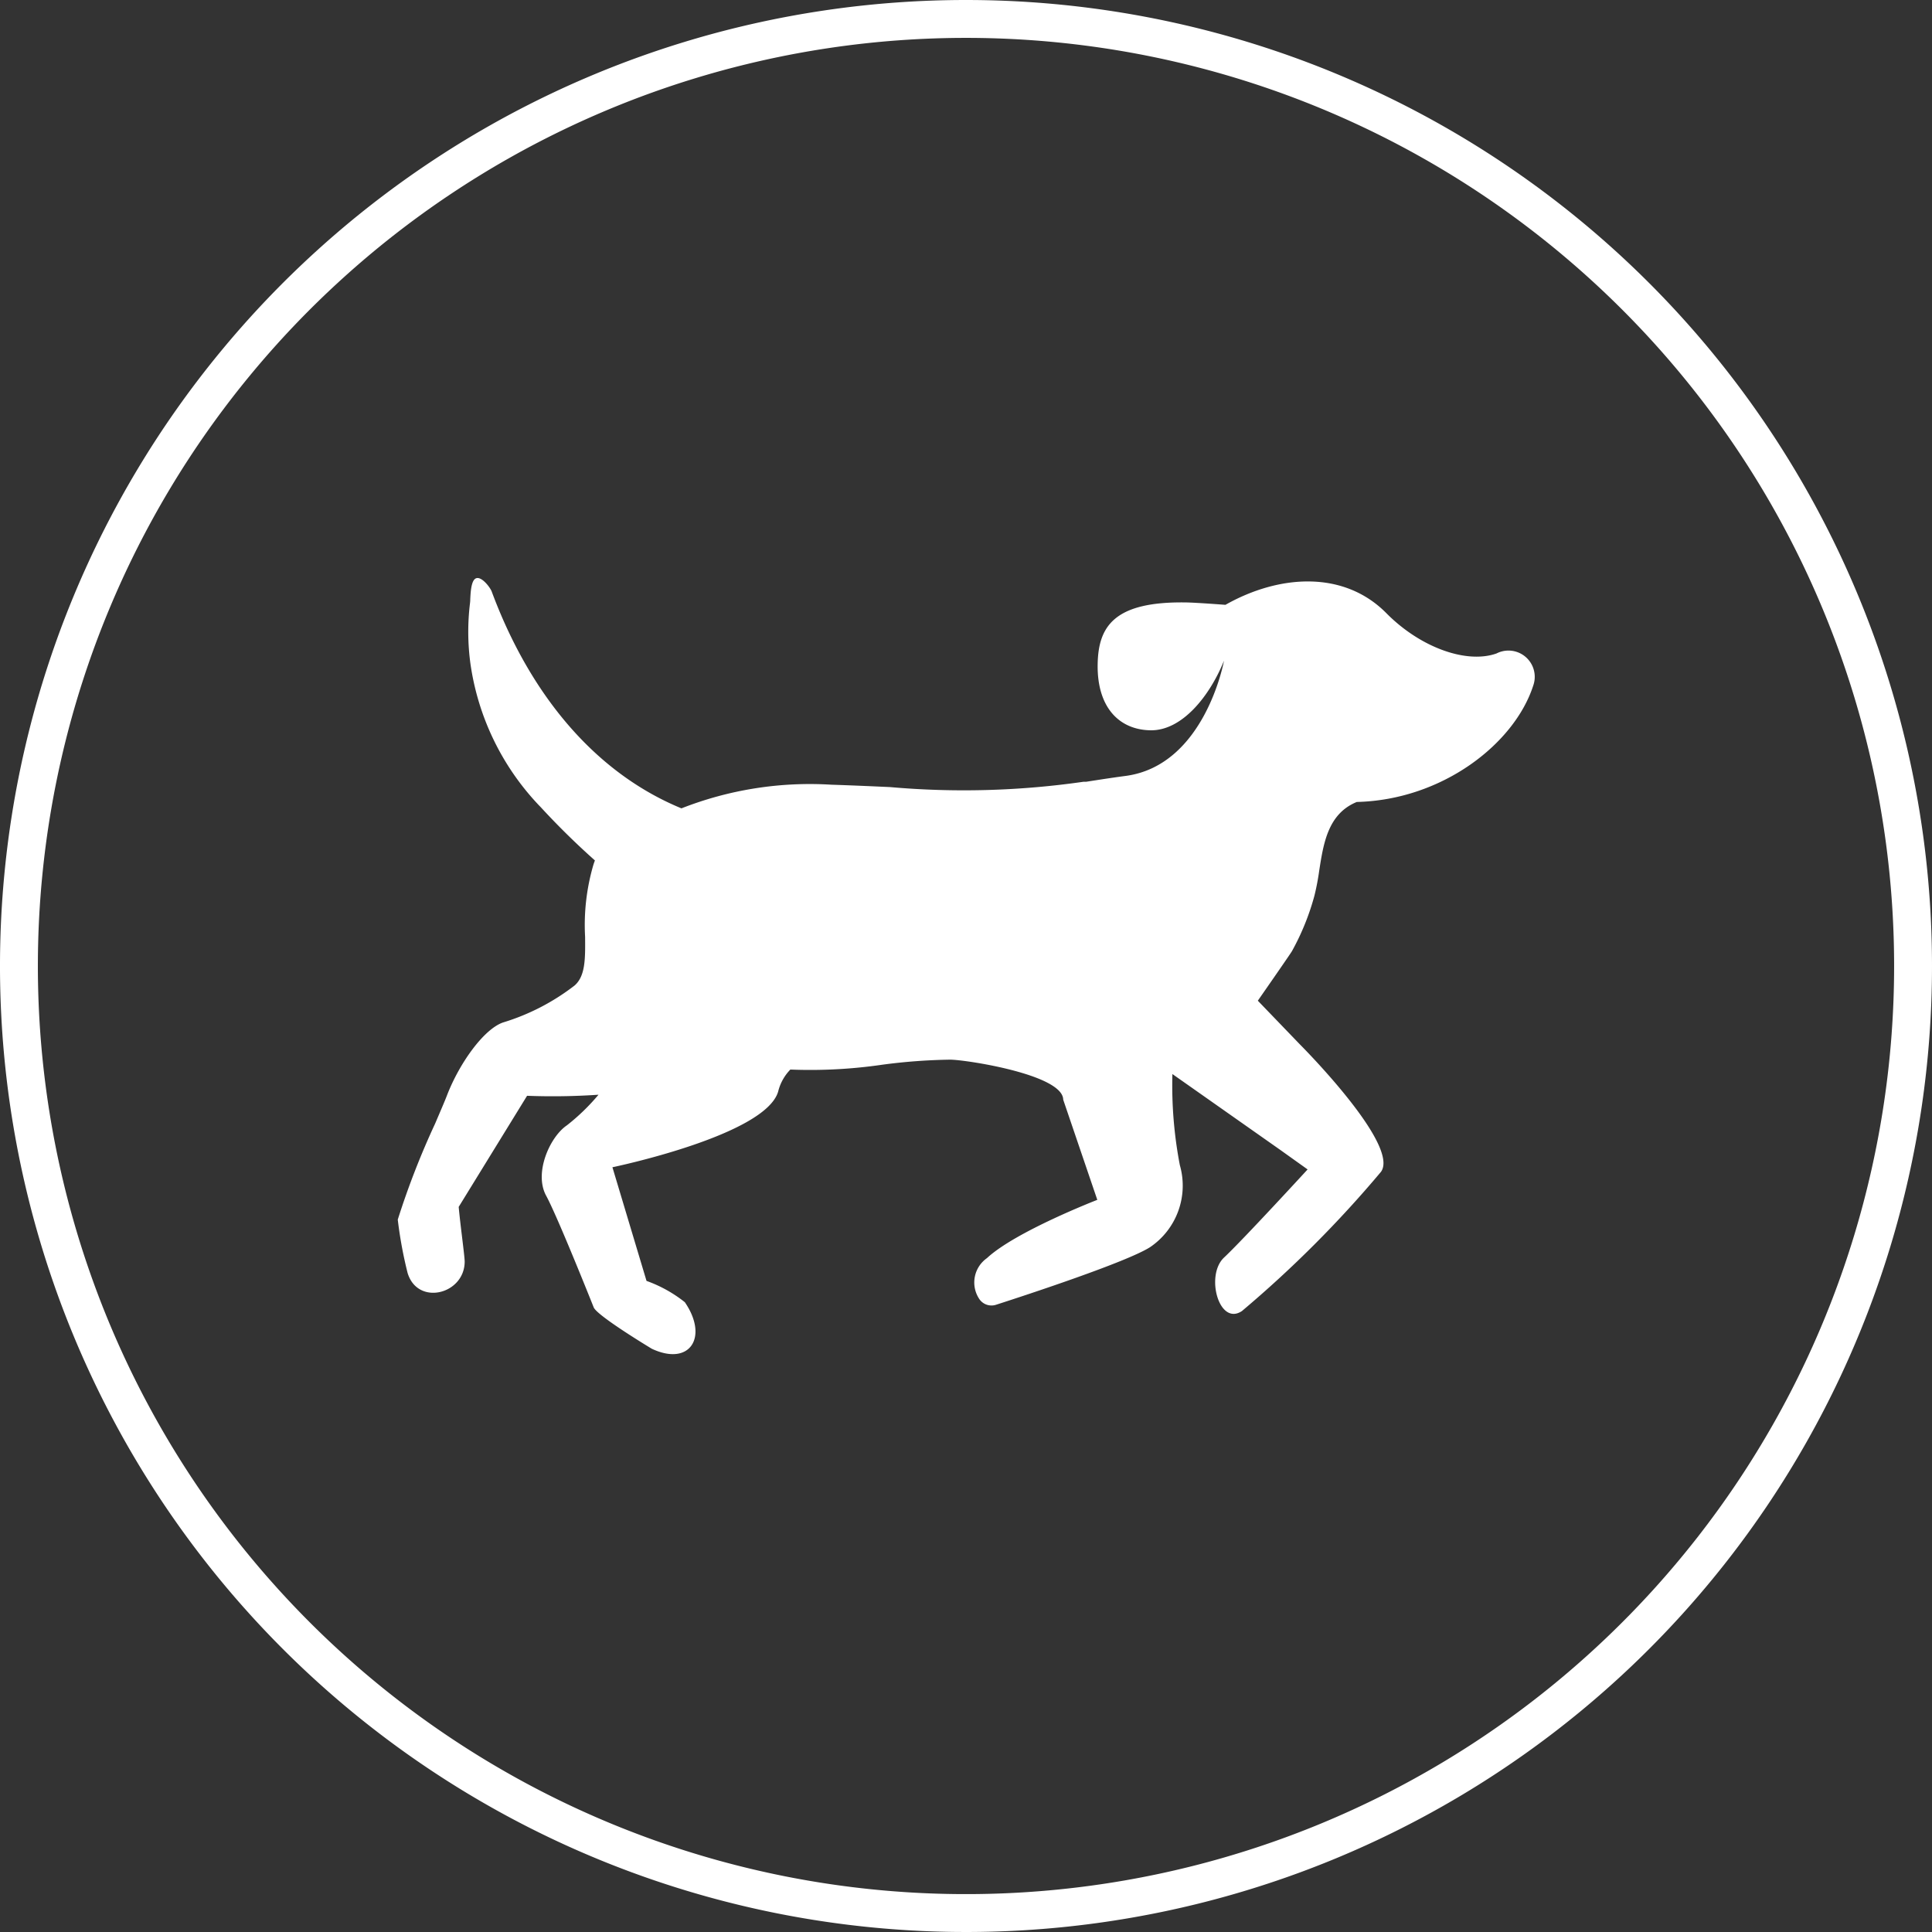
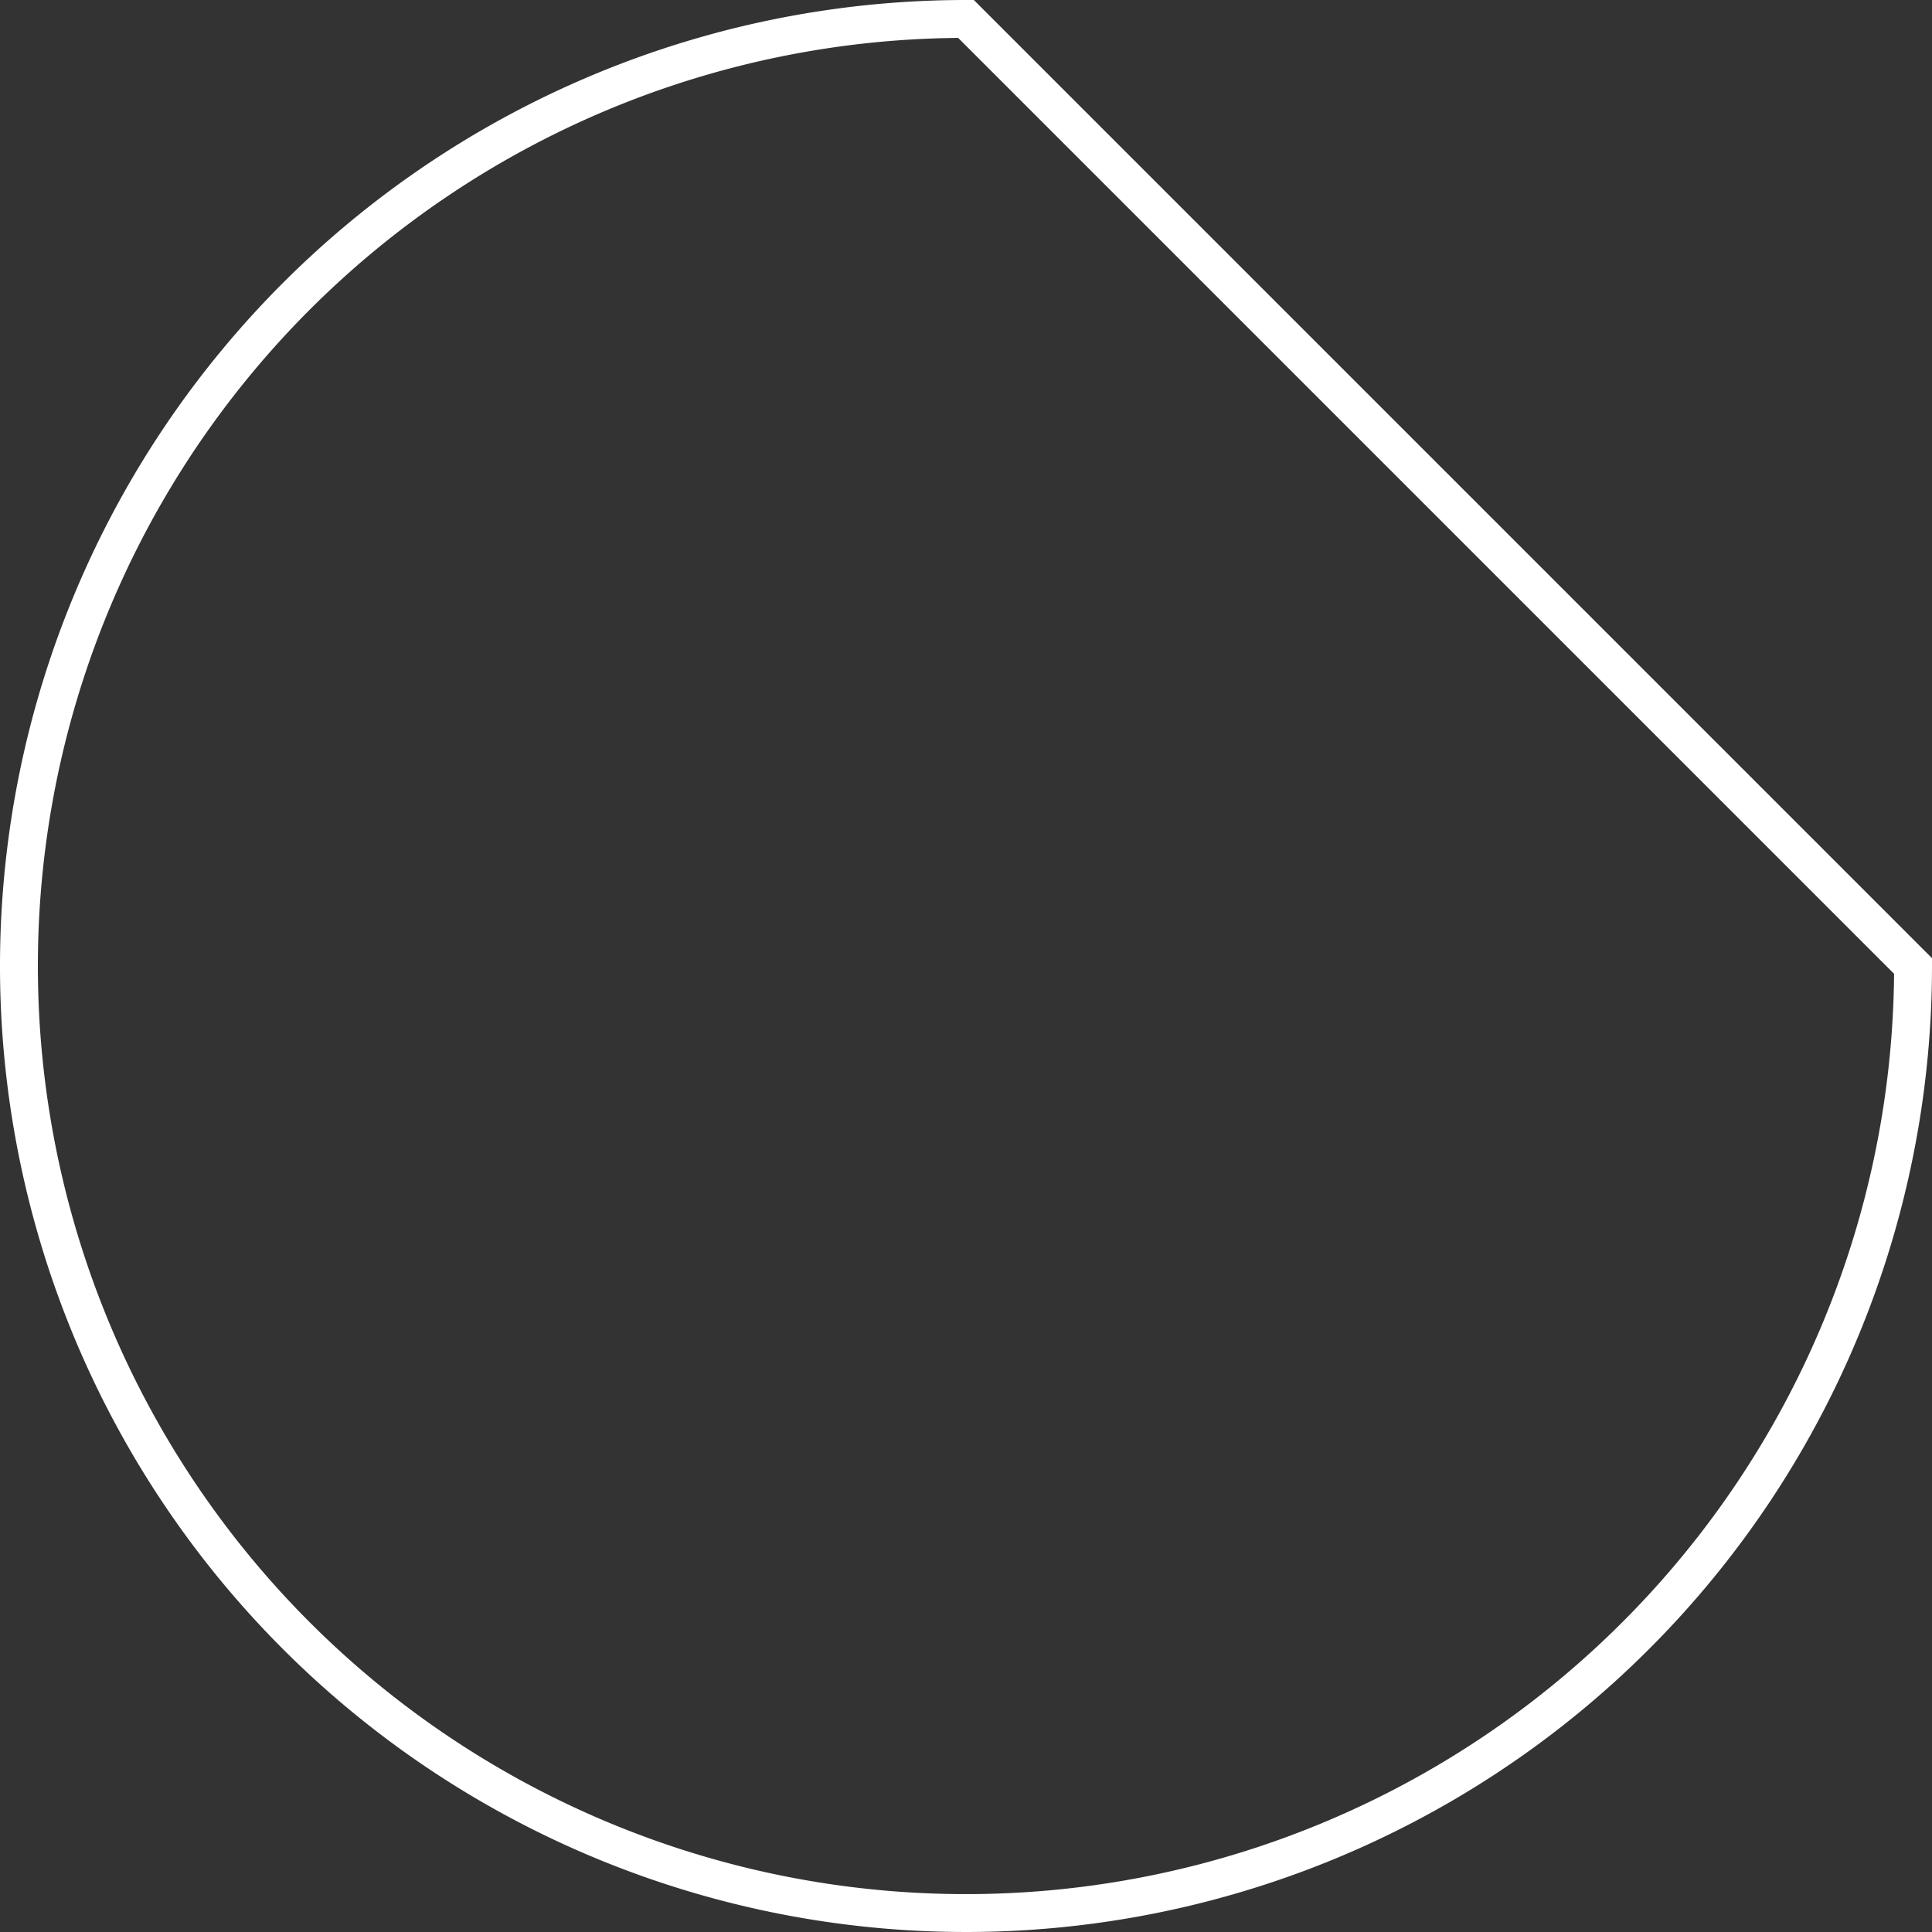
<svg xmlns="http://www.w3.org/2000/svg" width="102" height="102" viewBox="0 0 102 102">
  <rect x="0" y="0" width="102" height="102" fill="#333333" stroke="none" />
  <g id="medium-large" transform="translate(-0.75)">
-     <path id="Path_1" data-name="Path 1" d="M101.75,51a50,50,0,1,1-50-50A50,50,0,0,1,101.75,51Z" fill="none" stroke="#fff" stroke-width="2" />
-     <path id="Path_2" data-name="Path 2" d="M25.118,42.973q-.039.107-.075.214A11.3,11.3,0,0,0,24.6,47c.011,1.162.019,2.073-.554,2.575A11.767,11.767,0,0,1,20.26,51.53c-1.02.361-2.3,2.157-2.951,3.845-.1.267-.339.817-.627,1.493a42.365,42.365,0,0,0-1.972,5.068,22.238,22.238,0,0,0,.519,2.816c.532,1.755,3.01,1.128,3.014-.6,0-.15-.062-.66-.133-1.252-.067-.551-.142-1.172-.183-1.636l3.61-5.866a35.581,35.581,0,0,0,3.771-.056,11.1,11.1,0,0,1-1.67,1.617c-.9.609-1.751,2.518-1.092,3.718.505.929,1.9,4.368,2.509,5.893.185.451,3.068,2.184,3.068,2.184,2.008.943,3.01-.614,1.742-2.459a7.076,7.076,0,0,0-2.022-1.124l-1.8-6s8.064-1.67,8.749-3.993a2.528,2.528,0,0,1,.645-1.165,26.342,26.342,0,0,0,4.858-.256h0a29.968,29.968,0,0,1,3.577-.266c.808,0,5.956.781,5.97,2.112l1.8,5.289s-4.327,1.674-5.826,3.077a1.57,1.57,0,0,0-.411,2.148.776.776,0,0,0,.9.311c1.642-.528,6.895-2.256,8.122-3.037A3.921,3.921,0,0,0,56,59.06a22.29,22.29,0,0,1-.393-4.81l5.717,4.021,1.421,1.015S59.336,63,58.334,63.938s-.266,3.632.943,2.825a60.089,60.089,0,0,0,7.342-7.351c1.024-1.421-4.273-6.719-4.273-6.719l-2.229-2.315s1.7-2.441,1.8-2.613a13.083,13.083,0,0,0,1.191-2.942,12.8,12.8,0,0,0,.251-1.318h0c.225-1.449.467-3,1.983-3.619,4.512-.108,8.321-3.068,9.314-6.141a1.386,1.386,0,0,0-1.936-1.7c-1.57.56-4.007-.3-5.807-2.116-2.256-2.292-5.681-2.049-8.506-.451,0,0-1.471-.113-2.062-.126-3.8-.063-4.652,1.25-4.684,3.271-.036,2.256,1.124,3.452,2.789,3.479s3.123-1.8,3.881-3.673c0,0-1,5.528-5.2,6.083-.624.082-1.217.174-1.8.264h0l-.275.043h-.14A44.359,44.359,0,0,1,40.7,39.1c-1-.045-2.026-.091-3.087-.125a18.542,18.542,0,0,0-7.926,1.248c-4.548-1.872-7.985-5.977-10.017-11.446-.081-.221-.555-.844-.848-.69-.238.124-.268.746-.285,1.1,0,.083-.007.152-.013.2a12.494,12.494,0,0,0,.027,3.231,13.659,13.659,0,0,0,3.578,7.409l.135.14Q23.619,41.639,25.118,42.973Z" transform="translate(7.04 2.454)" fill="#fff" fill-rule="evenodd" />
+     <path id="Path_1" data-name="Path 1" d="M101.75,51a50,50,0,1,1-50-50Z" fill="none" stroke="#fff" stroke-width="2" />
  </g>
</svg>